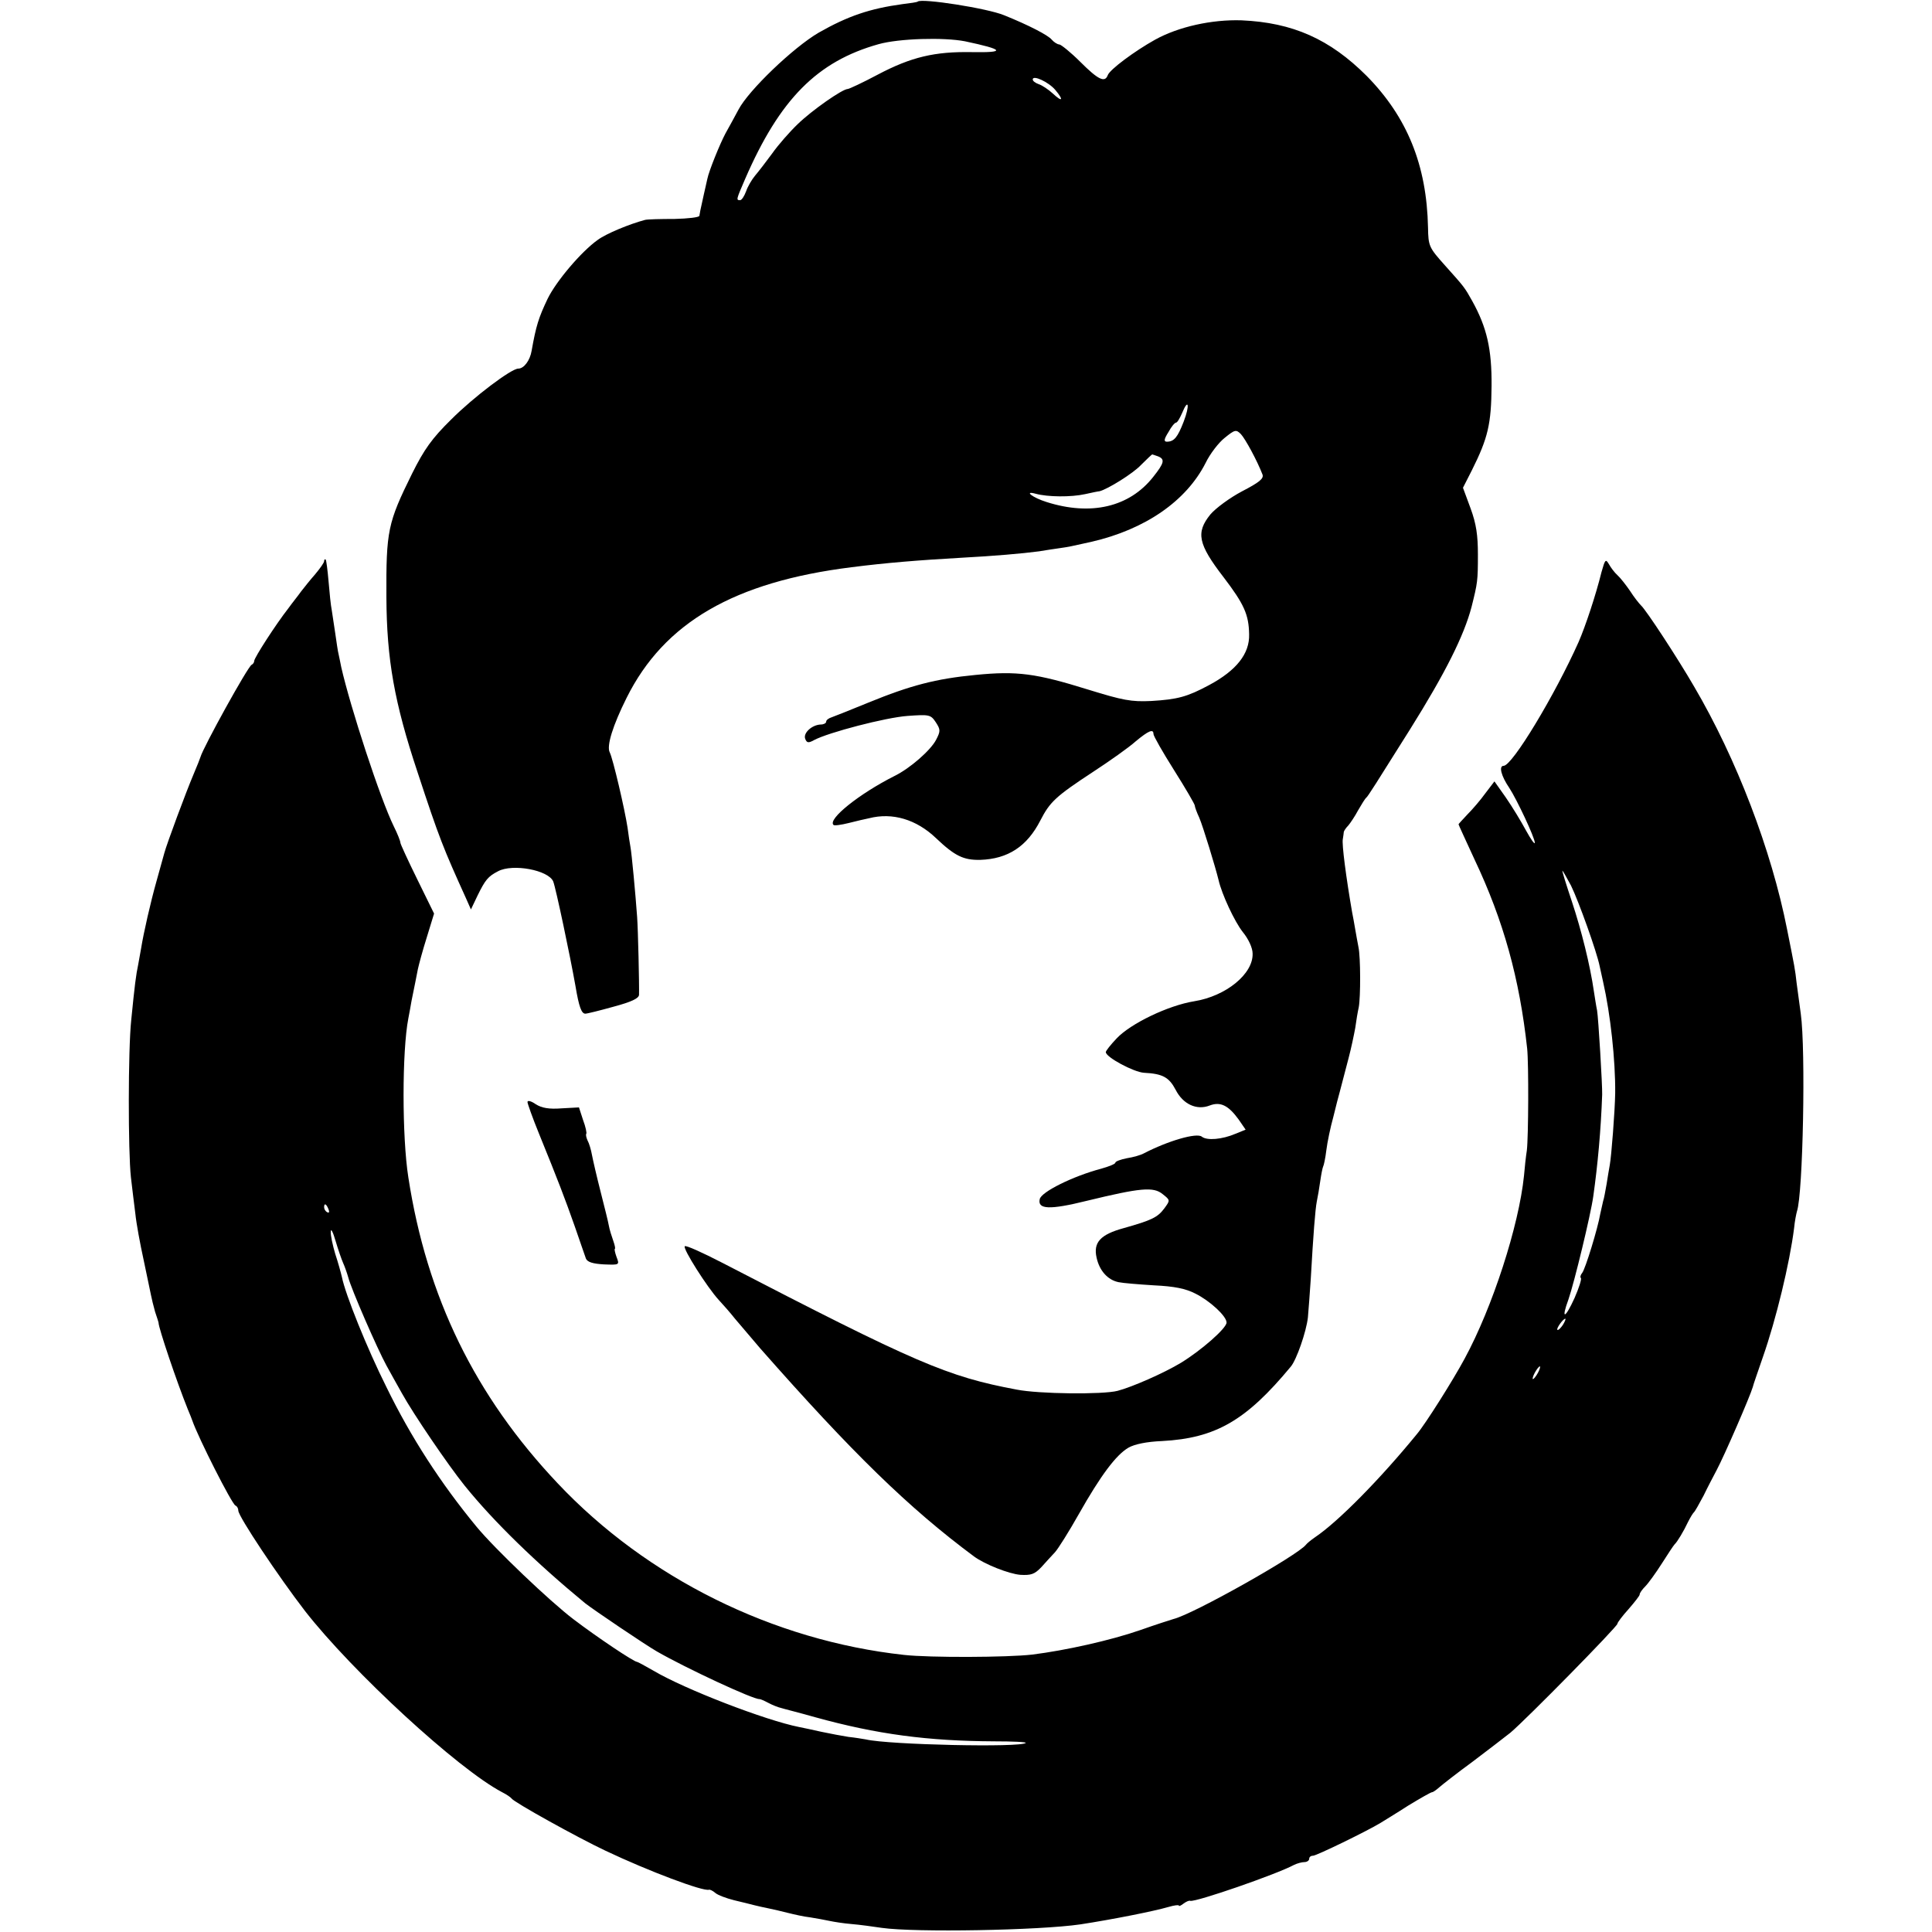
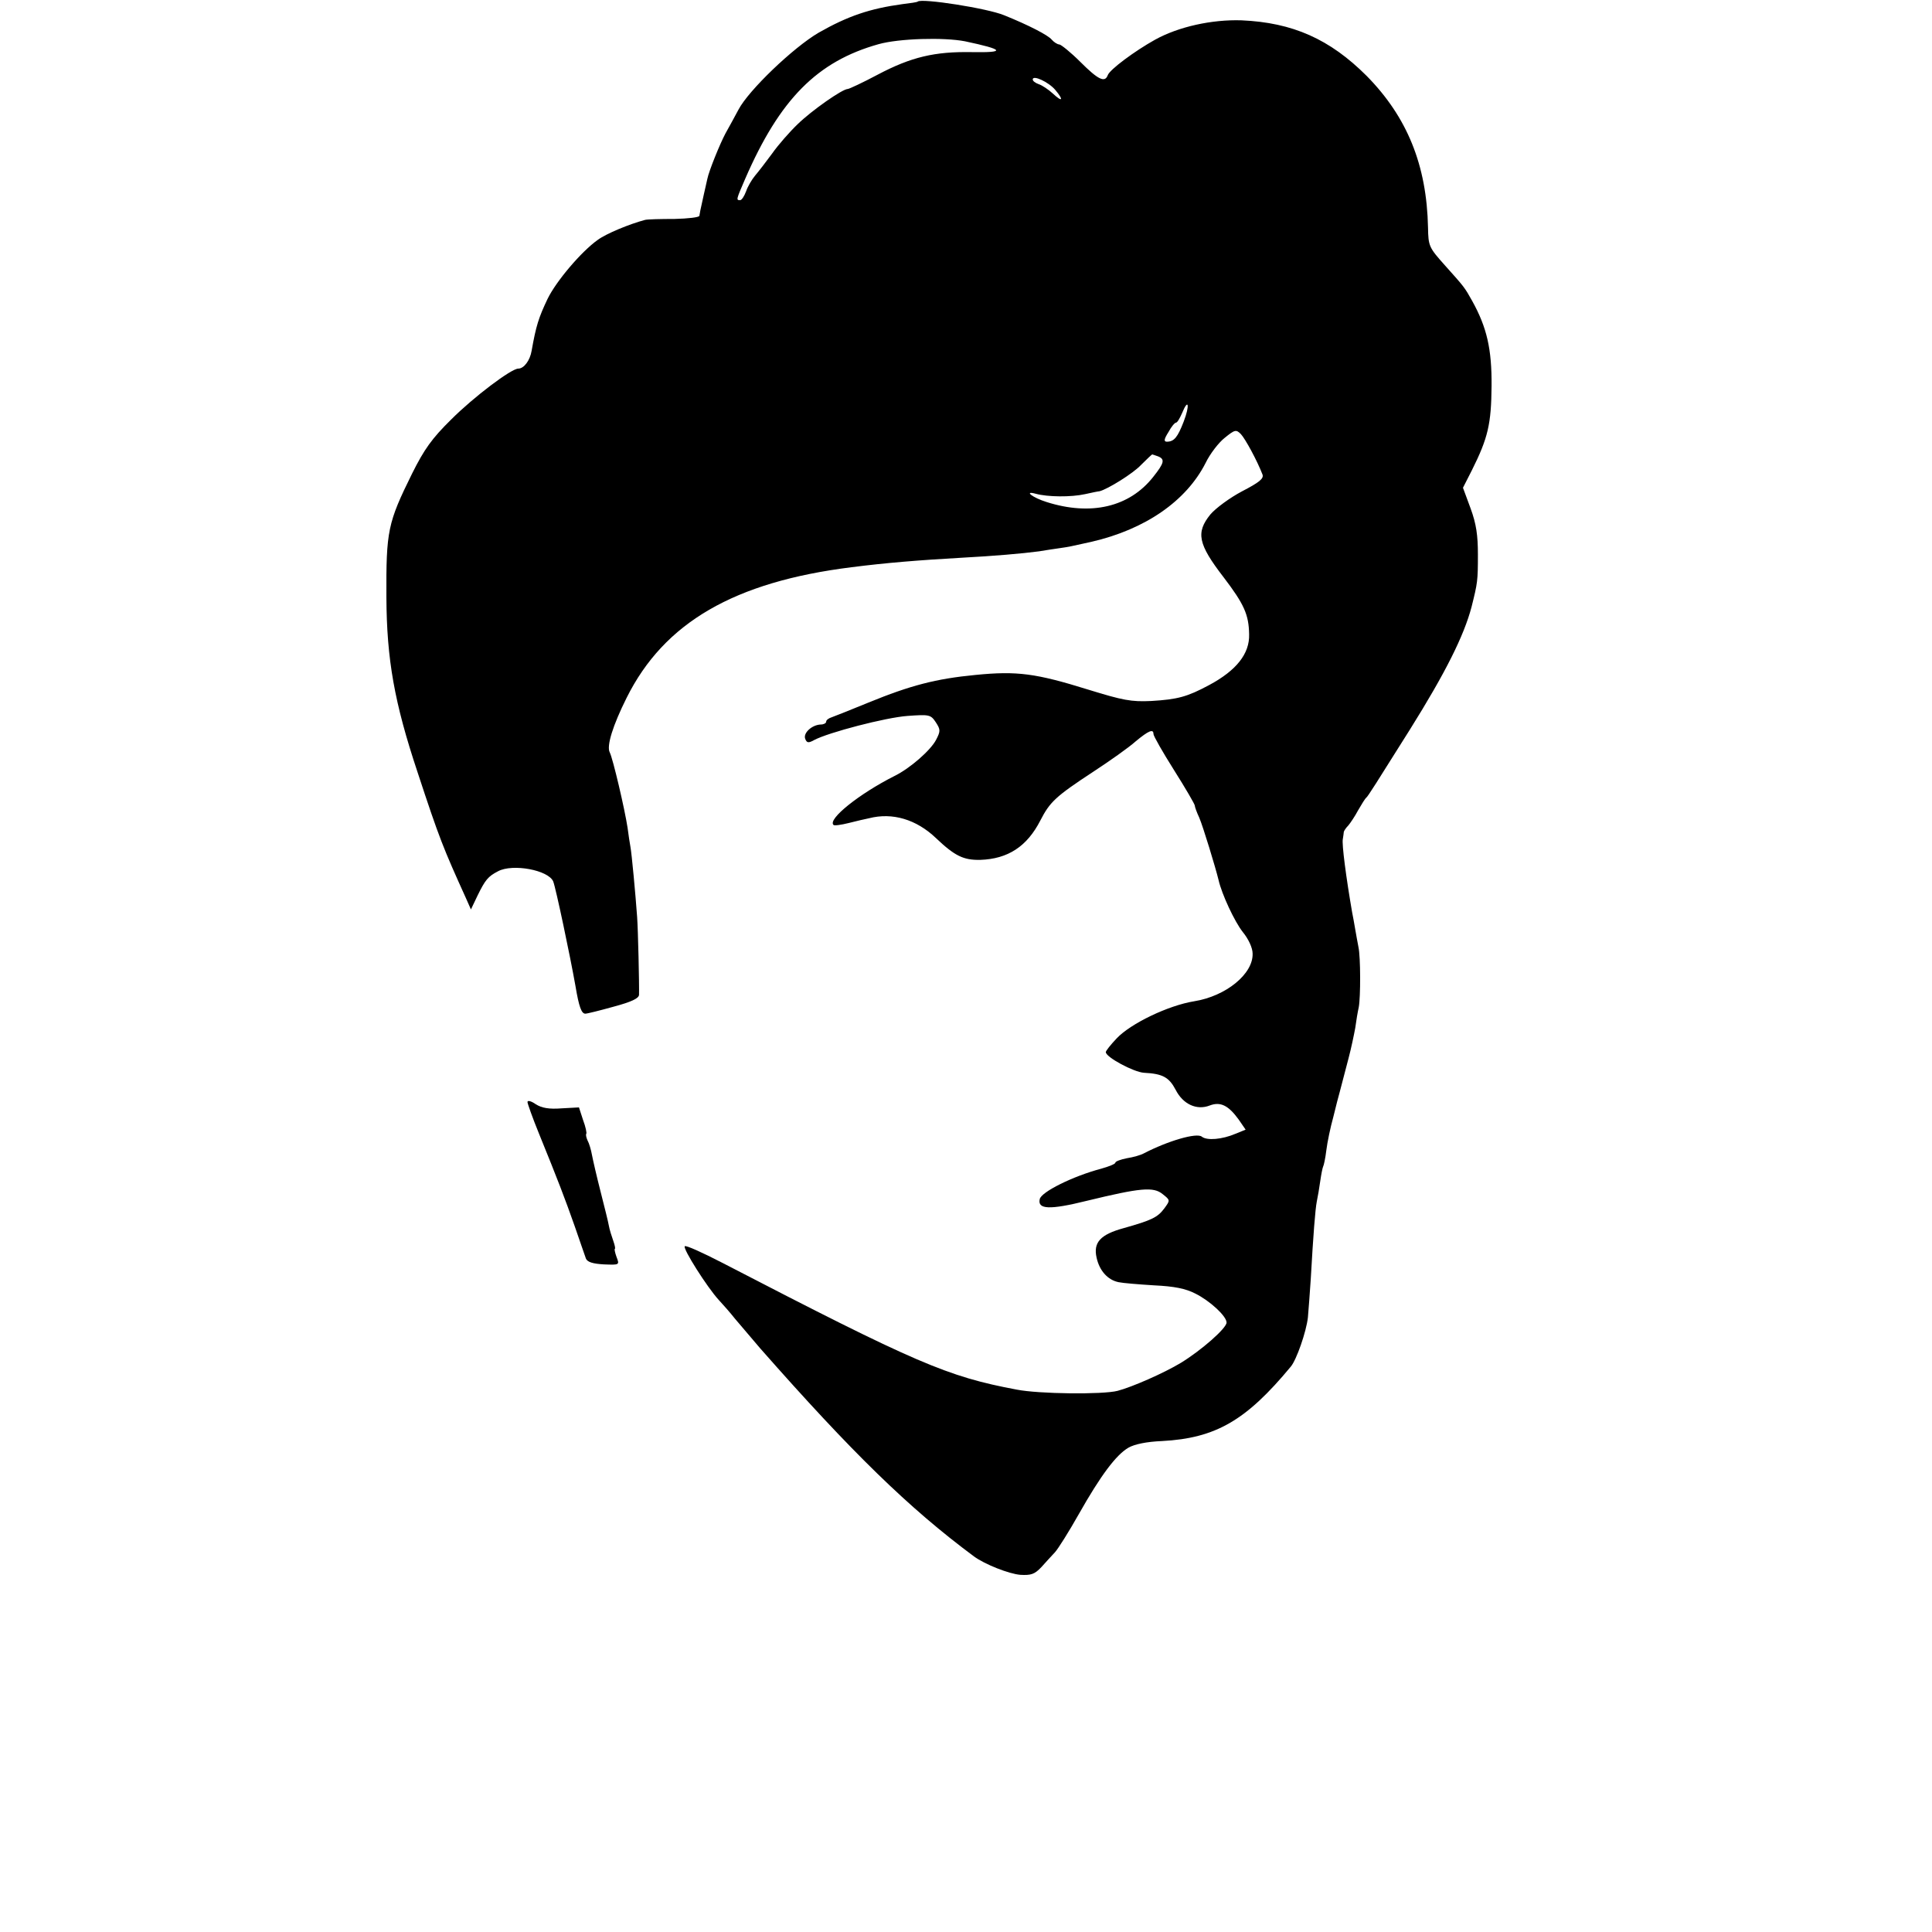
<svg xmlns="http://www.w3.org/2000/svg" version="1.0" width="608pt" height="608pt" viewBox="0 0 608 608" preserveAspectRatio="xMidYMid meet">
  <g transform="translate(0,608) scale(0.1,-0.1)" fill="#000000" stroke="none">
-     <path d="M2888 6075 c-2 -2 -23 -5 -48 -8 -102 -14 -171 -37 -264 -90 -80 -47 -220 -181 -252 -242 -12 -22 -30 -56 -41 -75 -18 -34 -52 -118 -57 -143 -3 -12 -19 -85 -22 -99 -1 -5 -2 -12 -3 -17 0 -5 -36 -9 -78 -10 -43 0 -85 -1 -93 -3 -49 -13 -122 -43 -149 -63 -51 -36 -131 -130 -158 -186 -28 -59 -36 -84 -50 -163 -5 -30 -24 -56 -42 -56 -22 0 -140 -89 -211 -160 -61 -60 -85 -94 -123 -170 -77 -156 -82 -180 -81 -390 1 -195 25 -331 98 -550 69 -210 81 -239 153 -398 l15 -34 21 44 c24 49 33 60 64 76 46 25 159 4 174 -32 8 -20 53 -233 70 -329 11 -66 19 -87 31 -87 6 0 46 10 89 22 56 15 79 26 80 37 1 31 -3 206 -6 246 -5 70 -17 199 -21 220 -2 10 -6 37 -9 60 -9 59 -46 217 -56 237 -11 20 10 86 53 172 118 237 339 365 708 411 110 14 209 22 349 30 95 5 189 13 241 20 19 3 49 8 65 10 29 4 37 6 100 20 169 39 298 128 359 248 14 29 41 64 60 79 32 26 36 27 51 12 14 -15 51 -83 68 -127 5 -13 -10 -25 -64 -53 -38 -20 -83 -53 -100 -73 -46 -57 -39 -93 42 -198 64 -84 79 -117 80 -179 2 -61 -40 -114 -126 -160 -69 -37 -99 -45 -182 -50 -63 -3 -89 2 -199 36 -164 51 -223 59 -354 46 -125 -12 -205 -33 -337 -87 -54 -22 -106 -43 -115 -46 -10 -3 -18 -9 -18 -14 0 -5 -8 -9 -17 -9 -28 -1 -56 -27 -49 -45 5 -13 10 -14 28 -4 45 24 225 71 294 76 69 5 73 4 89 -20 15 -23 15 -28 1 -55 -17 -33 -82 -90 -131 -114 -111 -56 -211 -136 -192 -154 2 -3 24 0 48 6 24 6 53 13 64 15 74 19 149 -4 210 -62 60 -57 87 -70 140 -69 87 3 147 42 189 124 30 58 47 75 166 153 52 34 113 77 134 96 41 34 56 40 56 23 0 -6 29 -57 65 -114 36 -57 65 -107 65 -111 0 -4 6 -21 14 -38 12 -28 51 -156 61 -197 10 -44 50 -130 76 -163 18 -22 31 -50 31 -68 2 -64 -84 -134 -184 -150 -81 -13 -200 -70 -244 -117 -19 -20 -34 -39 -34 -43 0 -16 88 -63 120 -65 59 -3 79 -14 100 -54 23 -45 66 -65 107 -49 34 13 59 0 91 -44 l22 -32 -32 -13 c-42 -18 -90 -22 -106 -9 -16 13 -106 -13 -183 -53 -9 -5 -33 -12 -53 -15 -20 -4 -36 -10 -36 -14 0 -4 -20 -12 -45 -19 -87 -23 -189 -73 -193 -96 -7 -32 31 -34 148 -5 169 41 210 45 239 21 24 -19 24 -19 5 -45 -21 -28 -39 -37 -128 -62 -73 -20 -96 -45 -85 -93 9 -41 35 -70 69 -77 14 -3 64 -7 112 -10 63 -3 99 -10 130 -26 46 -23 98 -71 98 -91 0 -18 -80 -88 -144 -127 -53 -32 -153 -76 -199 -88 -46 -12 -248 -10 -318 4 -218 41 -314 82 -926 399 -62 32 -115 56 -118 52 -7 -7 71 -130 107 -169 13 -14 36 -40 51 -59 16 -19 52 -61 80 -94 288 -327 466 -501 672 -654 34 -25 110 -55 146 -58 34 -2 45 2 66 24 13 15 33 36 43 47 10 11 44 65 75 120 69 122 117 186 156 209 19 11 57 19 106 21 169 9 265 65 405 234 18 21 49 110 54 155 2 22 6 77 9 121 8 141 14 218 19 244 3 14 8 43 11 65 3 21 7 41 9 45 2 3 7 26 10 51 3 25 13 73 22 105 8 33 17 68 20 78 5 20 9 35 28 107 8 30 17 73 21 95 3 23 8 52 11 65 6 32 6 158 -1 190 -3 14 -7 39 -10 55 -3 17 -7 41 -10 55 -18 104 -33 215 -29 230 1 8 3 18 3 22 1 4 7 13 14 20 6 7 21 29 31 48 11 19 22 37 26 40 5 4 29 42 137 214 112 179 170 295 194 386 19 76 20 82 20 165 0 60 -5 96 -23 145 l-24 65 28 55 c51 102 61 146 62 265 1 117 -15 185 -61 268 -24 43 -25 44 -85 111 -51 57 -53 61 -54 120 -4 197 -66 348 -193 477 -116 116 -233 168 -394 175 -93 3 -198 -20 -272 -61 -63 -35 -143 -94 -149 -112 -9 -24 -30 -14 -86 42 -30 30 -60 54 -66 55 -6 0 -17 7 -24 15 -11 14 -73 46 -150 77 -53 22 -259 54 -272 43z m149 -125 c123 -26 130 -36 21 -34 -116 2 -190 -15 -296 -71 -47 -25 -90 -45 -94 -45 -17 0 -114 -68 -158 -111 -25 -24 -61 -65 -80 -92 -19 -26 -43 -57 -54 -70 -10 -12 -23 -34 -28 -49 -6 -16 -14 -28 -19 -28 -13 0 -12 2 16 67 109 251 227 370 420 424 64 18 205 22 272 9z m284 -153 c27 -32 23 -40 -7 -12 -14 13 -35 27 -45 30 -11 4 -19 10 -19 15 0 15 50 -8 71 -33z m404 -1044 c-19 -49 -30 -63 -53 -63 -10 0 -9 8 5 30 9 17 20 30 24 30 4 0 12 14 19 30 20 49 25 25 5 -27z m-81 -109 c23 -9 20 -21 -15 -65 -75 -95 -196 -123 -335 -79 -45 14 -74 37 -34 26 37 -10 110 -11 155 -1 22 5 42 9 45 9 25 6 106 56 131 83 18 18 34 33 35 33 1 0 9 -3 18 -6z" />
-     <path d="M1020 4314 c0 -5 -13 -23 -28 -41 -15 -17 -35 -42 -45 -55 -9 -13 -28 -36 -40 -53 -37 -47 -107 -155 -107 -165 0 -5 -4 -10 -8 -12 -12 -5 -153 -261 -161 -290 -1 -4 -11 -29 -22 -55 -23 -54 -84 -218 -92 -248 -3 -11 -14 -51 -25 -90 -18 -64 -40 -160 -48 -210 -2 -11 -6 -33 -9 -50 -7 -33 -11 -64 -22 -175 -10 -93 -10 -414 -1 -495 4 -33 10 -85 14 -115 3 -30 15 -95 26 -145 10 -49 21 -99 23 -110 2 -11 8 -35 13 -53 6 -18 11 -33 11 -35 0 -16 57 -185 92 -272 7 -16 13 -32 14 -35 19 -55 125 -264 136 -268 5 -2 9 -9 9 -16 0 -18 126 -207 210 -316 149 -191 481 -497 620 -570 14 -7 27 -16 30 -20 8 -12 208 -123 295 -164 137 -65 308 -129 326 -123 3 1 12 -3 20 -10 8 -7 35 -17 59 -23 25 -6 54 -13 65 -16 11 -3 31 -7 45 -10 14 -3 41 -9 60 -14 20 -5 51 -12 70 -14 19 -3 46 -8 60 -11 14 -3 45 -8 70 -10 25 -2 68 -8 95 -12 105 -15 495 -8 625 11 98 15 230 41 278 55 17 5 32 7 32 4 0 -3 6 0 14 6 8 6 18 11 22 9 18 -4 270 83 326 113 10 5 25 9 33 9 8 0 15 5 15 10 0 6 5 10 12 10 11 0 171 78 212 103 11 7 51 31 88 55 38 23 71 42 75 42 3 0 13 7 22 15 9 8 56 45 104 80 48 36 102 78 120 92 49 41 337 334 337 343 0 4 16 25 35 46 19 22 35 42 35 46 0 5 8 16 18 26 9 9 33 42 52 72 19 30 37 57 40 60 8 7 29 42 42 70 7 14 15 27 18 30 4 3 17 27 31 53 13 27 32 63 41 80 25 47 106 234 114 262 1 6 16 48 32 95 41 117 84 294 98 405 2 22 7 46 9 53 19 54 28 508 12 622 -4 30 -10 74 -13 96 -5 45 -6 49 -30 169 -49 249 -159 537 -293 765 -51 88 -151 241 -167 255 -6 6 -22 26 -34 45 -13 19 -31 42 -40 50 -9 8 -21 24 -27 35 -10 17 -12 14 -23 -25 -18 -73 -51 -172 -72 -220 -75 -168 -209 -390 -236 -390 -16 0 -8 -32 18 -70 23 -35 80 -156 80 -172 0 -7 -12 10 -28 39 -15 28 -43 74 -63 103 l-36 51 -29 -38 c-15 -21 -41 -51 -56 -66 -15 -16 -28 -30 -28 -31 0 -2 23 -51 50 -110 92 -194 142 -376 166 -596 5 -49 4 -278 -1 -320 -3 -19 -7 -55 -9 -80 -16 -157 -99 -414 -187 -576 -36 -67 -123 -205 -150 -237 -116 -142 -248 -276 -321 -325 -13 -9 -25 -19 -28 -23 -25 -33 -355 -219 -417 -234 -10 -3 -57 -18 -105 -35 -92 -32 -235 -64 -340 -77 -78 -9 -322 -10 -403 -1 -412 45 -809 242 -1090 540 -260 275 -412 586 -470 963 -20 127 -20 397 0 500 3 17 8 41 10 55 10 48 15 75 20 100 3 14 15 59 28 100 l23 75 -53 108 c-29 59 -53 111 -53 115 0 5 -9 28 -21 52 -43 88 -136 373 -165 500 -2 11 -6 29 -8 39 -3 11 -7 41 -11 68 -4 26 -9 59 -11 73 -3 14 -7 54 -10 90 -3 35 -7 66 -9 69 -3 2 -5 0 -5 -5z m3924 -1021 c24 -49 81 -208 90 -253 3 -14 8 -36 11 -50 23 -101 39 -247 38 -350 -1 -59 -12 -199 -17 -226 -2 -12 -7 -39 -10 -60 -4 -22 -8 -46 -11 -54 -2 -8 -6 -26 -9 -40 -7 -43 -47 -174 -57 -186 -5 -6 -7 -13 -4 -16 3 -3 -6 -31 -20 -63 -30 -66 -43 -69 -19 -4 18 52 70 266 78 324 14 99 24 208 28 320 1 27 -12 243 -16 265 -3 14 -7 41 -10 60 -12 83 -39 191 -69 282 -18 54 -32 98 -30 98 1 0 13 -21 27 -47z m-3910 -1019 c3 -8 2 -12 -4 -9 -6 3 -10 10 -10 16 0 14 7 11 14 -7z m46 -169 c5 -11 12 -31 16 -45 9 -36 92 -226 120 -277 13 -24 35 -63 49 -88 36 -65 144 -224 197 -290 92 -114 226 -244 379 -370 25 -20 191 -132 226 -152 92 -53 305 -152 323 -150 3 0 15 -5 28 -12 13 -7 31 -14 40 -16 9 -3 58 -15 107 -29 195 -54 355 -75 564 -76 57 0 102 -2 99 -5 -14 -15 -431 -6 -503 11 -11 2 -36 6 -55 8 -19 3 -57 10 -85 16 -27 6 -59 13 -70 15 -106 21 -360 119 -458 177 -26 15 -50 28 -52 28 -10 0 -125 77 -200 134 -74 56 -248 222 -305 291 -113 137 -207 282 -284 440 -61 122 -129 291 -140 346 -3 13 -12 46 -21 73 -8 27 -15 59 -14 70 0 12 7 -1 15 -29 8 -27 19 -59 24 -70z m3838 -195 c-7 -10 -14 -17 -17 -15 -4 4 18 35 25 35 2 0 -1 -9 -8 -20z m-78 -150 c-6 -11 -13 -20 -16 -20 -2 0 0 9 6 20 6 11 13 20 16 20 2 0 0 -9 -6 -20z" />
+     <path d="M2888 6075 c-2 -2 -23 -5 -48 -8 -102 -14 -171 -37 -264 -90 -80 -47 -220 -181 -252 -242 -12 -22 -30 -56 -41 -75 -18 -34 -52 -118 -57 -143 -3 -12 -19 -85 -22 -99 -1 -5 -2 -12 -3 -17 0 -5 -36 -9 -78 -10 -43 0 -85 -1 -93 -3 -49 -13 -122 -43 -149 -63 -51 -36 -131 -130 -158 -186 -28 -59 -36 -84 -50 -163 -5 -30 -24 -56 -42 -56 -22 0 -140 -89 -211 -160 -61 -60 -85 -94 -123 -170 -77 -156 -82 -180 -81 -390 1 -195 25 -331 98 -550 69 -210 81 -239 153 -398 l15 -34 21 44 c24 49 33 60 64 76 46 25 159 4 174 -32 8 -20 53 -233 70 -329 11 -66 19 -87 31 -87 6 0 46 10 89 22 56 15 79 26 80 37 1 31 -3 206 -6 246 -5 70 -17 199 -21 220 -2 10 -6 37 -9 60 -9 59 -46 217 -56 237 -11 20 10 86 53 172 118 237 339 365 708 411 110 14 209 22 349 30 95 5 189 13 241 20 19 3 49 8 65 10 29 4 37 6 100 20 169 39 298 128 359 248 14 29 41 64 60 79 32 26 36 27 51 12 14 -15 51 -83 68 -127 5 -13 -10 -25 -64 -53 -38 -20 -83 -53 -100 -73 -46 -57 -39 -93 42 -198 64 -84 79 -117 80 -179 2 -61 -40 -114 -126 -160 -69 -37 -99 -45 -182 -50 -63 -3 -89 2 -199 36 -164 51 -223 59 -354 46 -125 -12 -205 -33 -337 -87 -54 -22 -106 -43 -115 -46 -10 -3 -18 -9 -18 -14 0 -5 -8 -9 -17 -9 -28 -1 -56 -27 -49 -45 5 -13 10 -14 28 -4 45 24 225 71 294 76 69 5 73 4 89 -20 15 -23 15 -28 1 -55 -17 -33 -82 -90 -131 -114 -111 -56 -211 -136 -192 -154 2 -3 24 0 48 6 24 6 53 13 64 15 74 19 149 -4 210 -62 60 -57 87 -70 140 -69 87 3 147 42 189 124 30 58 47 75 166 153 52 34 113 77 134 96 41 34 56 40 56 23 0 -6 29 -57 65 -114 36 -57 65 -107 65 -111 0 -4 6 -21 14 -38 12 -28 51 -156 61 -197 10 -44 50 -130 76 -163 18 -22 31 -50 31 -68 2 -64 -84 -134 -184 -150 -81 -13 -200 -70 -244 -117 -19 -20 -34 -39 -34 -43 0 -16 88 -63 120 -65 59 -3 79 -14 100 -54 23 -45 66 -65 107 -49 34 13 59 0 91 -44 l22 -32 -32 -13 c-42 -18 -90 -22 -106 -9 -16 13 -106 -13 -183 -53 -9 -5 -33 -12 -53 -15 -20 -4 -36 -10 -36 -14 0 -4 -20 -12 -45 -19 -87 -23 -189 -73 -193 -96 -7 -32 31 -34 148 -5 169 41 210 45 239 21 24 -19 24 -19 5 -45 -21 -28 -39 -37 -128 -62 -73 -20 -96 -45 -85 -93 9 -41 35 -70 69 -77 14 -3 64 -7 112 -10 63 -3 99 -10 130 -26 46 -23 98 -71 98 -91 0 -18 -80 -88 -144 -127 -53 -32 -153 -76 -199 -88 -46 -12 -248 -10 -318 4 -218 41 -314 82 -926 399 -62 32 -115 56 -118 52 -7 -7 71 -130 107 -169 13 -14 36 -40 51 -59 16 -19 52 -61 80 -94 288 -327 466 -501 672 -654 34 -25 110 -55 146 -58 34 -2 45 2 66 24 13 15 33 36 43 47 10 11 44 65 75 120 69 122 117 186 156 209 19 11 57 19 106 21 169 9 265 65 405 234 18 21 49 110 54 155 2 22 6 77 9 121 8 141 14 218 19 244 3 14 8 43 11 65 3 21 7 41 9 45 2 3 7 26 10 51 3 25 13 73 22 105 8 33 17 68 20 78 5 20 9 35 28 107 8 30 17 73 21 95 3 23 8 52 11 65 6 32 6 158 -1 190 -3 14 -7 39 -10 55 -3 17 -7 41 -10 55 -18 104 -33 215 -29 230 1 8 3 18 3 22 1 4 7 13 14 20 6 7 21 29 31 48 11 19 22 37 26 40 5 4 29 42 137 214 112 179 170 295 194 386 19 76 20 82 20 165 0 60 -5 96 -23 145 l-24 65 28 55 c51 102 61 146 62 265 1 117 -15 185 -61 268 -24 43 -25 44 -85 111 -51 57 -53 61 -54 120 -4 197 -66 348 -193 477 -116 116 -233 168 -394 175 -93 3 -198 -20 -272 -61 -63 -35 -143 -94 -149 -112 -9 -24 -30 -14 -86 42 -30 30 -60 54 -66 55 -6 0 -17 7 -24 15 -11 14 -73 46 -150 77 -53 22 -259 54 -272 43z m149 -125 c123 -26 130 -36 21 -34 -116 2 -190 -15 -296 -71 -47 -25 -90 -45 -94 -45 -17 0 -114 -68 -158 -111 -25 -24 -61 -65 -80 -92 -19 -26 -43 -57 -54 -70 -10 -12 -23 -34 -28 -49 -6 -16 -14 -28 -19 -28 -13 0 -12 2 16 67 109 251 227 370 420 424 64 18 205 22 272 9z m284 -153 c27 -32 23 -40 -7 -12 -14 13 -35 27 -45 30 -11 4 -19 10 -19 15 0 15 50 -8 71 -33z m404 -1044 c-19 -49 -30 -63 -53 -63 -10 0 -9 8 5 30 9 17 20 30 24 30 4 0 12 14 19 30 20 49 25 25 5 -27z m-81 -109 c23 -9 20 -21 -15 -65 -75 -95 -196 -123 -335 -79 -45 14 -74 37 -34 26 37 -10 110 -11 155 -1 22 5 42 9 45 9 25 6 106 56 131 83 18 18 34 33 35 33 1 0 9 -3 18 -6" />
    <path d="M1660 2612 c0 -5 16 -50 36 -99 61 -150 82 -205 113 -293 16 -47 32 -92 35 -101 5 -11 22 -16 56 -18 50 -2 50 -2 40 24 -5 14 -7 25 -5 25 2 0 0 11 -5 25 -5 14 -12 36 -14 48 -2 12 -14 60 -26 107 -12 47 -24 99 -27 115 -3 17 -9 37 -14 46 -4 9 -6 18 -4 21 2 2 -2 22 -10 43 l-13 40 -55 -3 c-39 -3 -62 1 -81 13 -14 10 -26 13 -26 7z" />
  </g>
</svg>